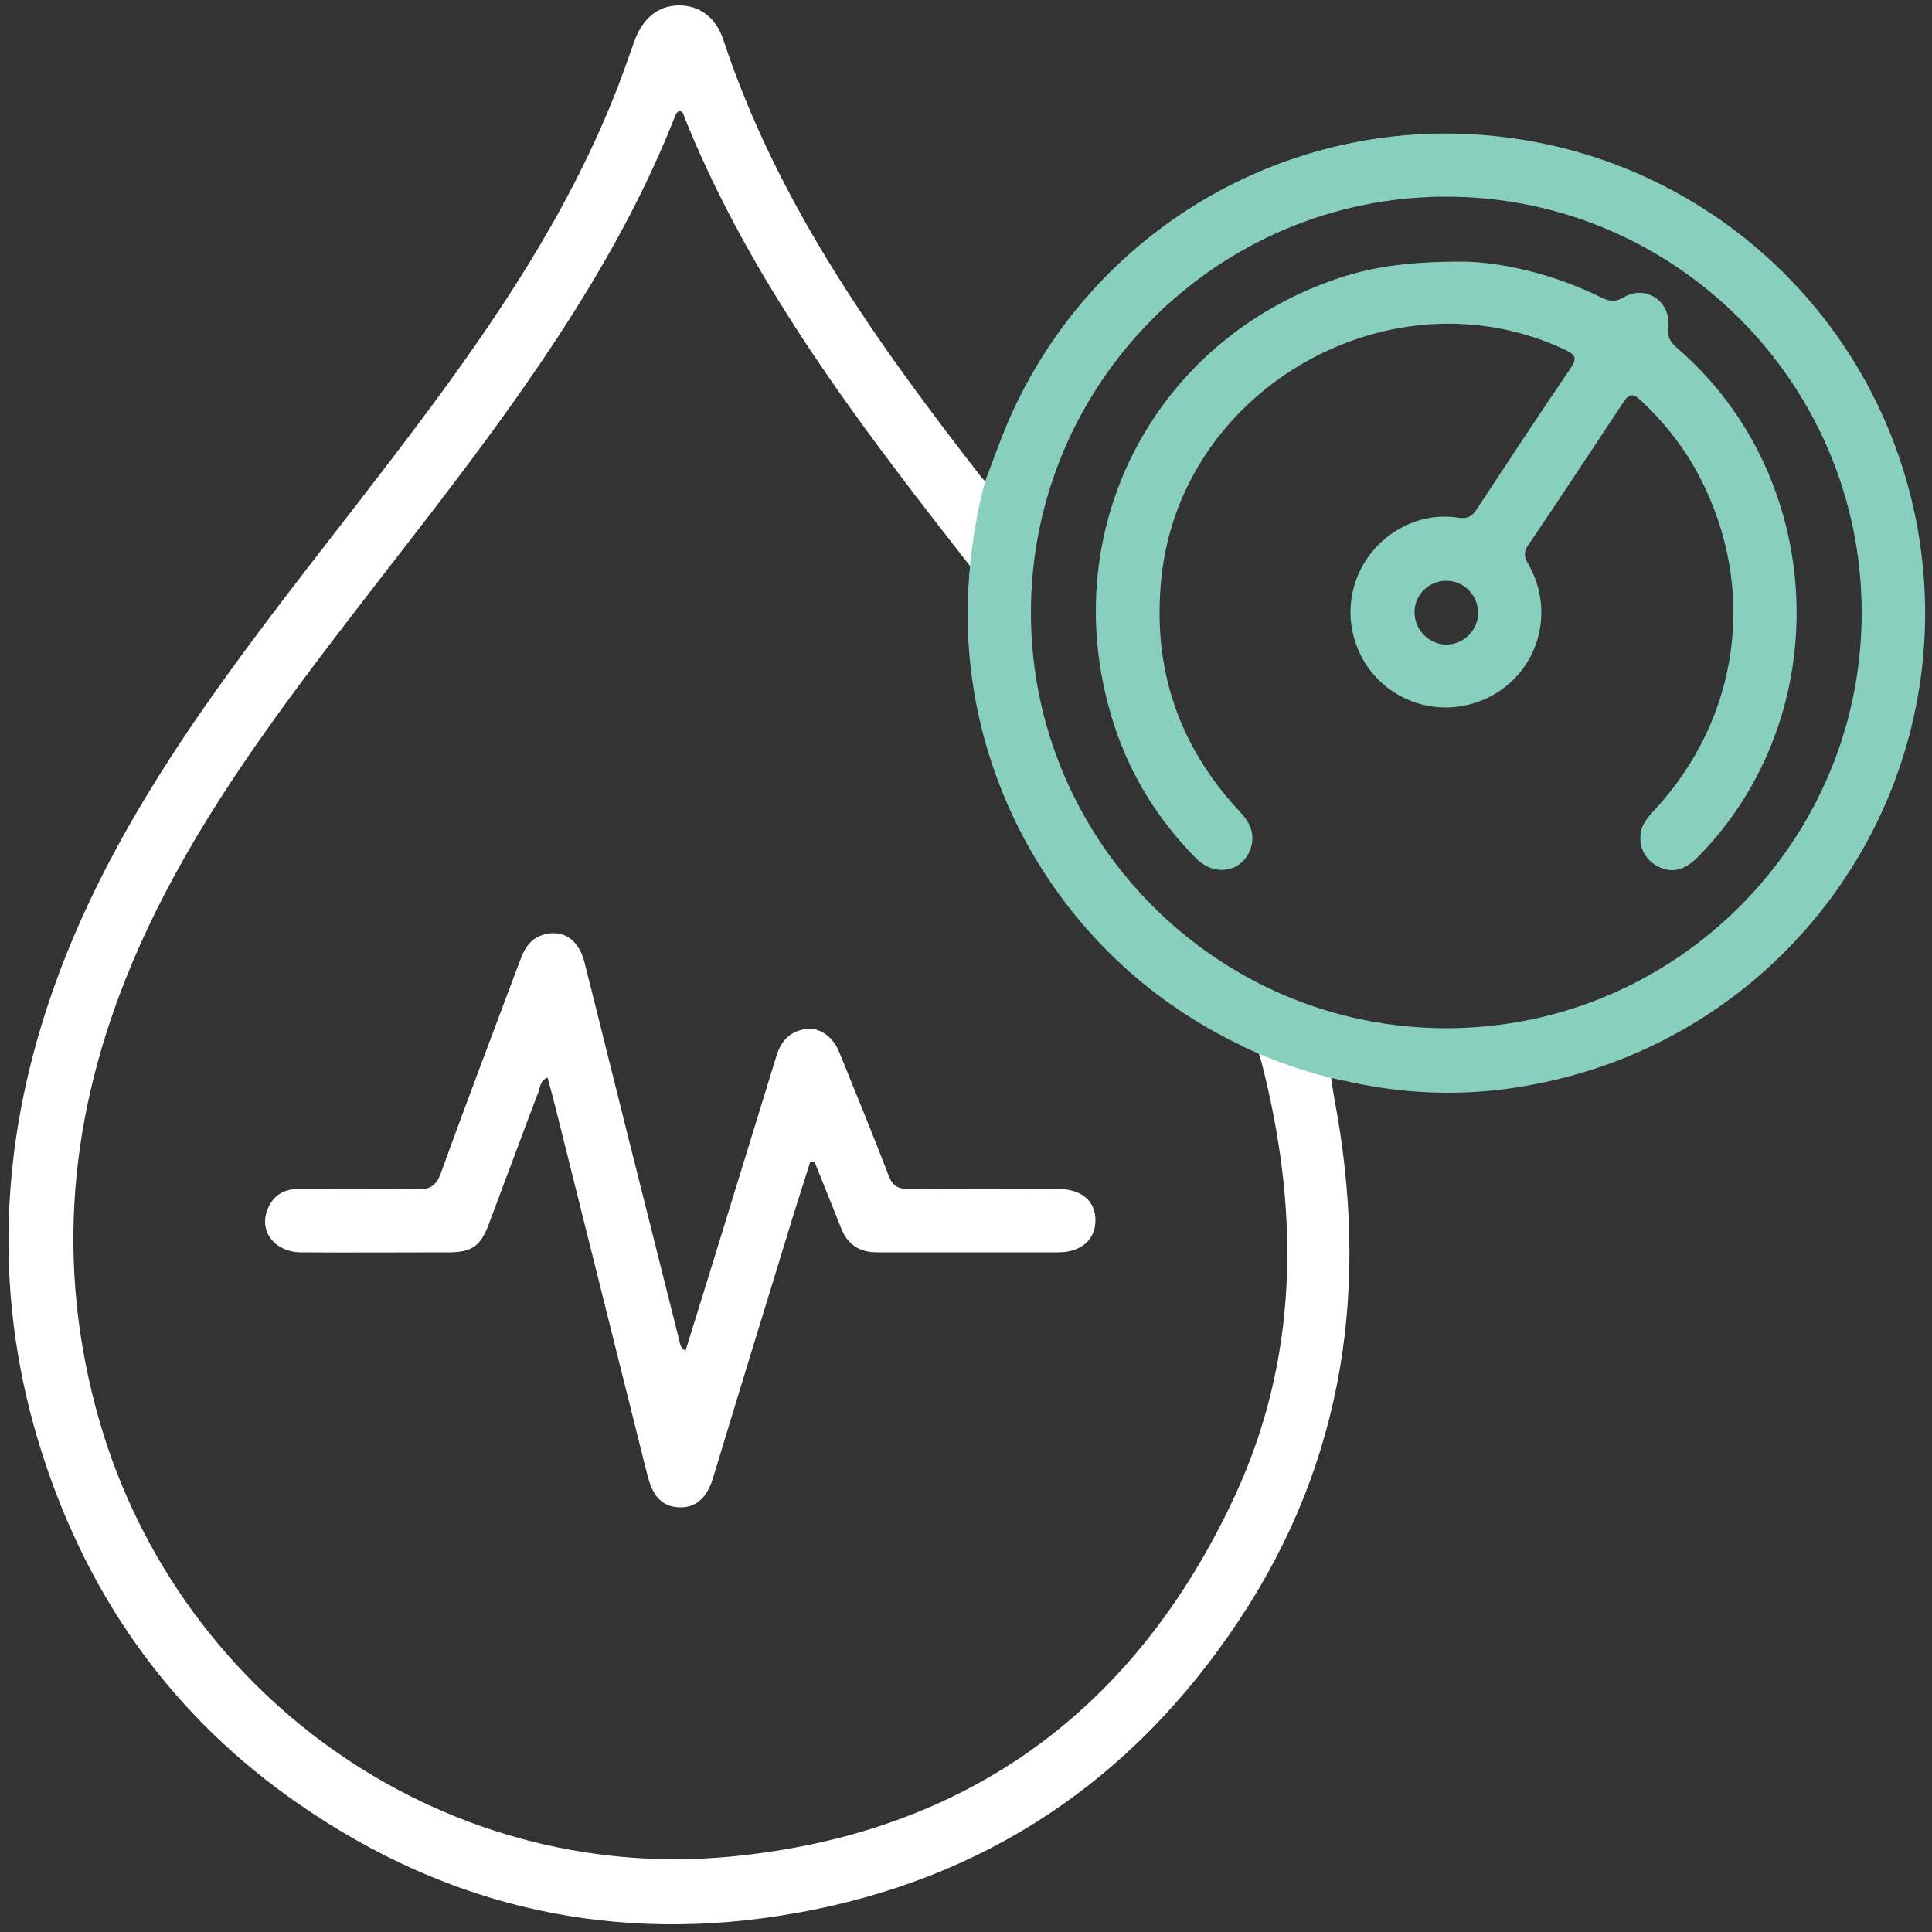
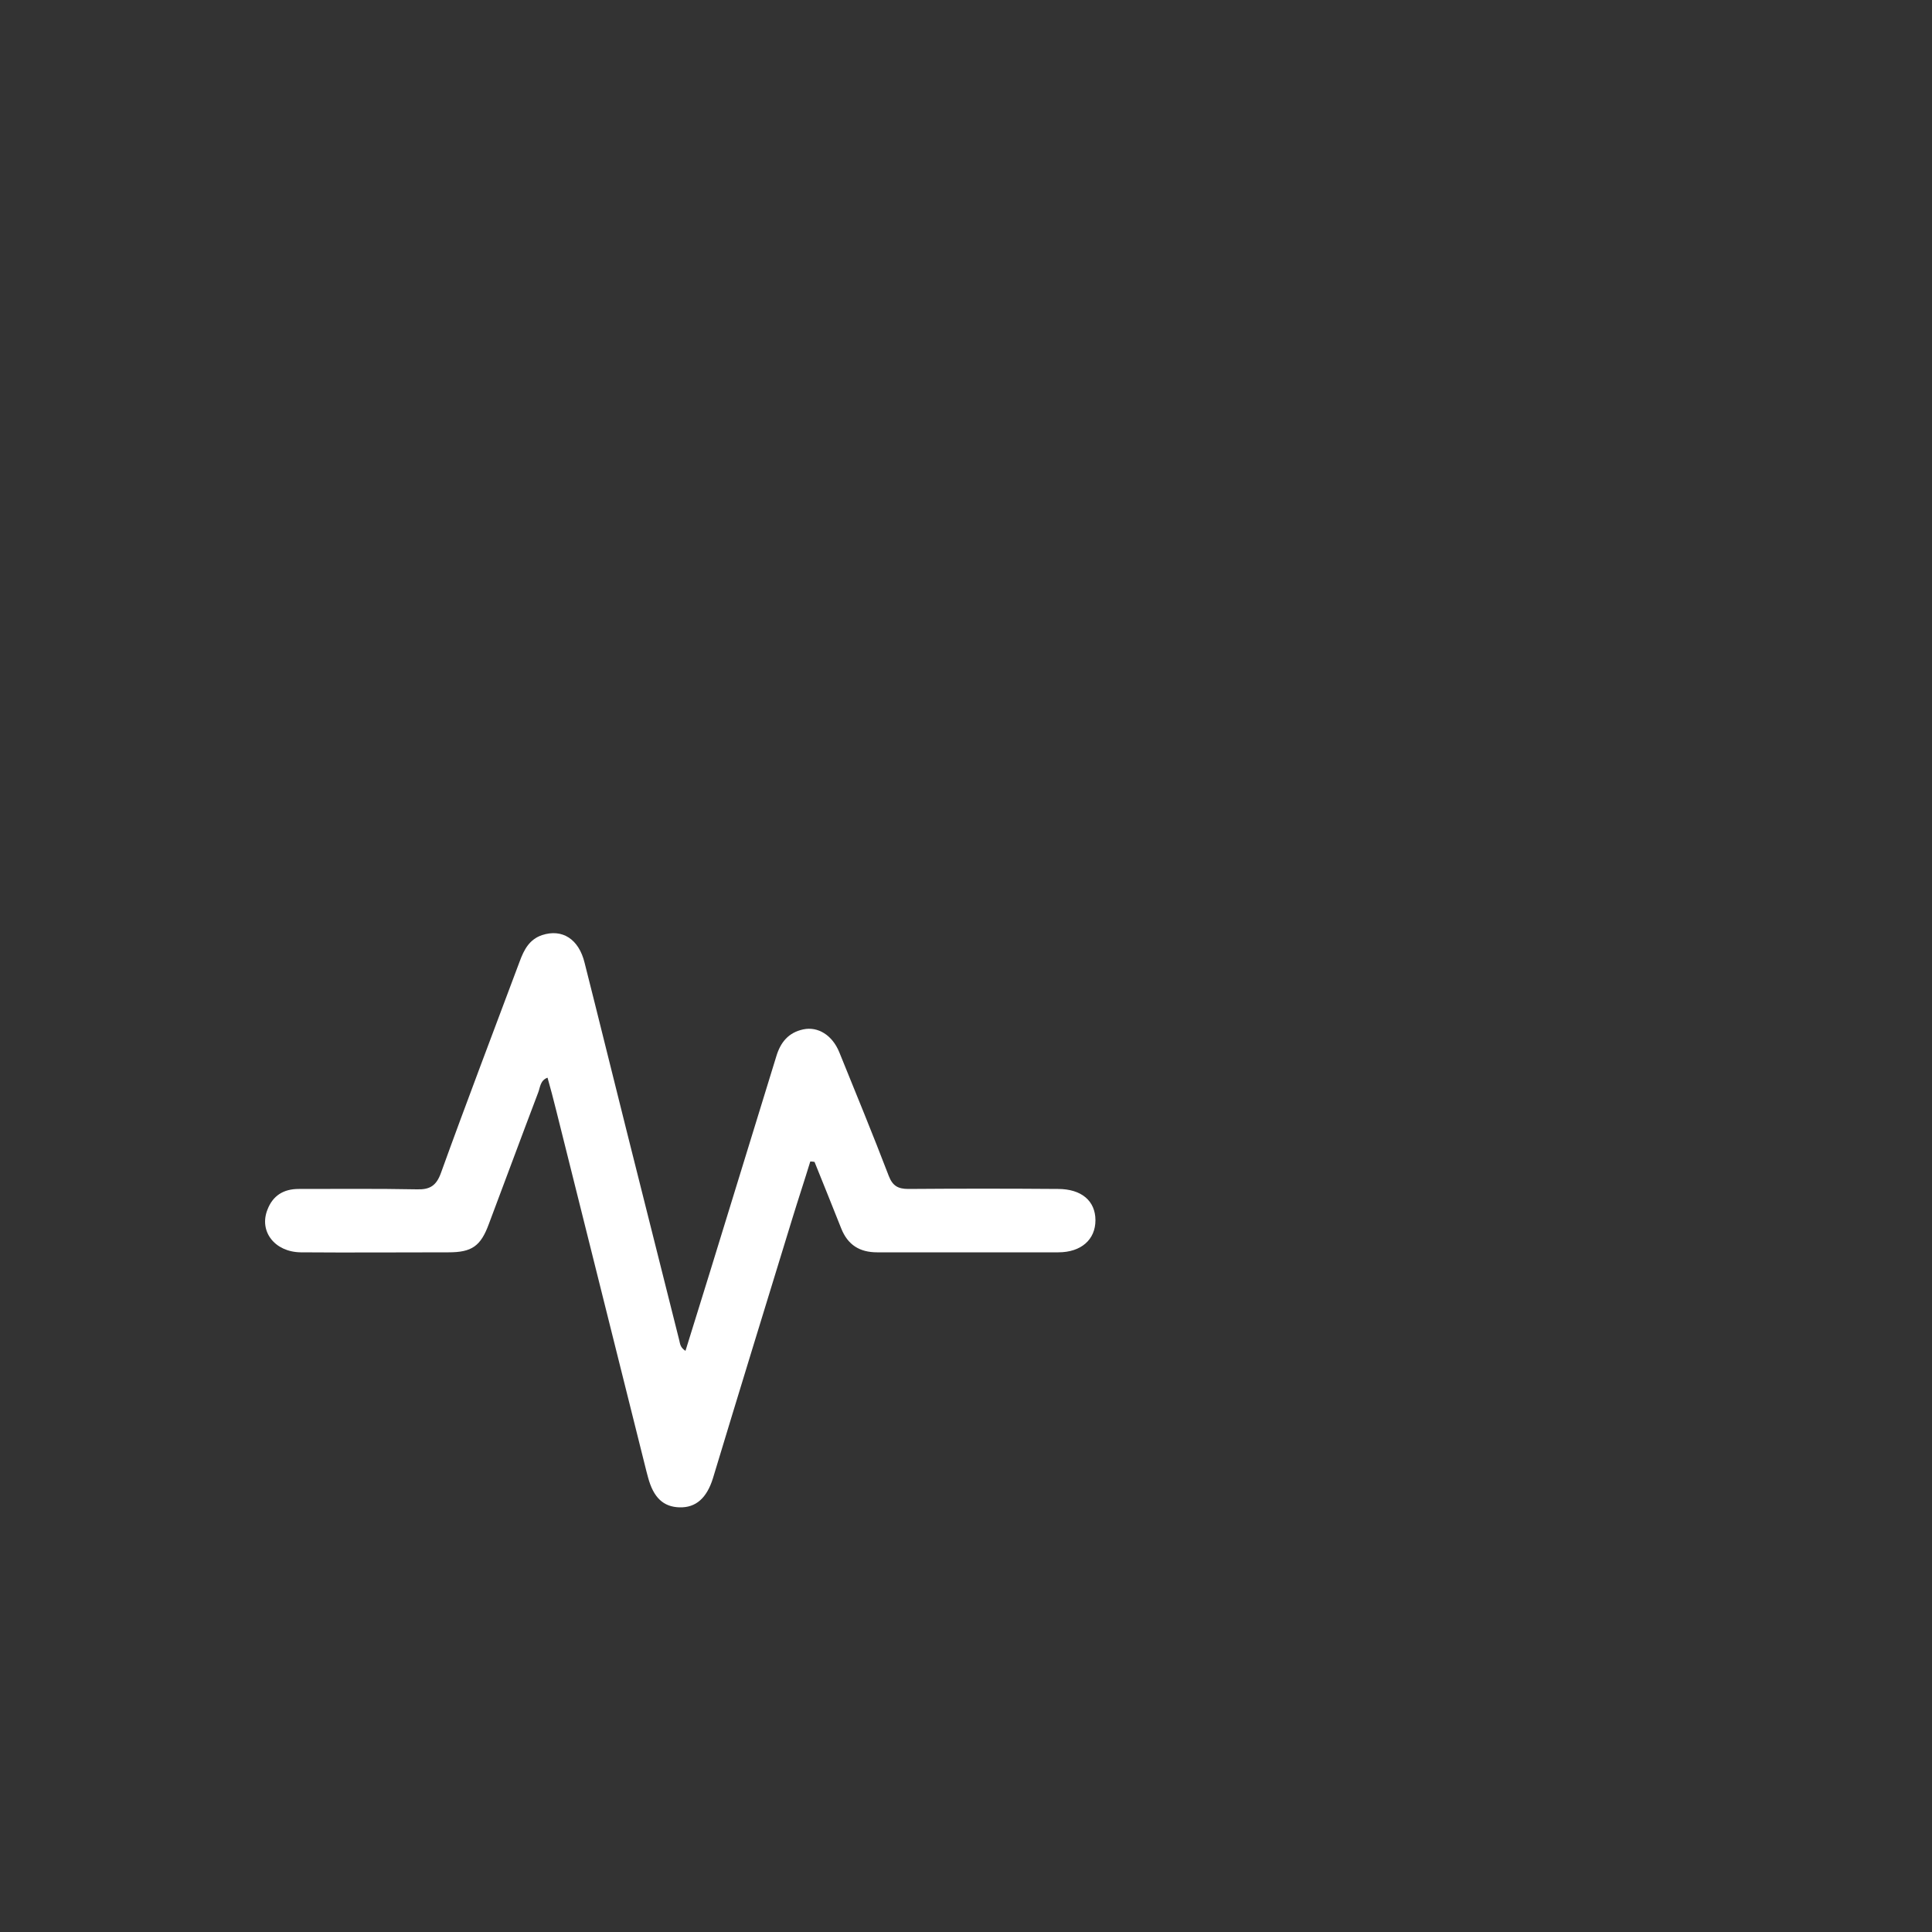
<svg xmlns="http://www.w3.org/2000/svg" version="1.1" id="Layer_2" x="0px" y="0px" viewBox="0 0 500 500" style="enable-background:new 0 0 500 500;" xml:space="preserve">
  <rect x="0" y="0" width="500" height="500" fill="#333333" stroke="none" />
  <style type="text/css">
	.st0{fill:#FFFFFF;}
	.st1{fill:#89CFBF;}
</style>
  <path class="st0" d="M209.7,300.6c-1.5,4.9-3.1,9.7-4.6,14.6c-6.9,22.5-13.8,44.9-20.6,67.4c-1.6,5.1-4.4,7.6-8.6,7.5  c-4.2-0.1-6.8-2.5-8.2-7.8c-0.1-0.5-0.3-1-0.4-1.5c-7.8-31.2-15.6-62.4-23.4-93.6c-0.7-2.8-1.4-5.5-2.2-8.3  c-1.9,0.7-1.9,2.5-2.4,3.8c-4.3,11.3-8.5,22.7-12.8,34.1c-2.1,5.7-4.4,7.3-10.4,7.3c-12.8,0-25.6,0.1-38.3,0  c-6.7-0.1-10.8-5.4-8.6-11c1.4-3.7,4.2-5.4,8.1-5.4c10.2,0,20.4-0.1,30.6,0.1c3.3,0.1,5-0.9,6.2-4.2c6.6-18.3,13.6-36.6,20.4-54.8  c1.1-3,2.5-5.7,5.8-6.8c5.2-1.7,9.5,1,11,7.2c3.7,14.6,7.3,29.3,11,44c4.5,17.9,9,35.8,13.5,53.7c0.2,0.8,0.2,1.8,1.6,2.7  c2.2-7,4.2-13.6,6.3-20.3c5.7-18.6,11.5-37.3,17.2-55.9c1.1-3.7,3.2-6.2,7-7c3.8-0.8,7.5,1.5,9.3,5.9c4.3,10.6,8.7,21.3,12.8,32  c1,2.6,2.4,3.4,5.1,3.4c12.9-0.1,25.8-0.1,38.7,0c6.1,0,9.7,3.1,9.7,8.1c0,5-3.7,8.3-9.6,8.3c-15.6,0-31.2,0-46.9,0  c-4.5,0-7.6-1.9-9.3-6.2c-2.3-5.8-4.6-11.5-6.9-17.2C210.3,300.6,210,300.6,209.7,300.6z" />
-   <path class="st1" d="M378.5,67.7c9.4,0.1,22.9,2.9,35.5,9.1c2.2,1.1,3.8,1.6,6.3,0.1c5.5-3.3,12.2,1.1,11.4,7.6  c-0.3,2.8,0.7,4.2,2.6,5.8c38.7,33.6,41.1,94.8,5.3,131.3c-3.5,3.6-6.8,4.5-10.4,2.7c-3.3-1.6-5.1-4.9-4.6-8.6  c0.3-2.6,2.1-4.4,3.7-6.2c22-23.8,26.5-57.3,11.6-86c-3.9-7.5-9.1-14.1-15.3-19.9c-1.8-1.7-2.9-1.9-4.4,0.4  c-8.2,12.4-16.4,24.8-24.7,37.1c-1.4,2-0.9,3.4,0.2,5.2c7,12.6,2.1,28.1-10.7,34.3c-12.9,6.2-28.2,0.4-33.6-12.7  c-5.5-13.3,1.4-28.3,15.1-33c3.6-1.2,7.3-1.5,11.1-0.9c2.1,0.3,3.3-0.3,4.5-2.1c8.1-12.3,16.2-24.6,24.5-36.8  c1.7-2.5,0.9-3.4-1.4-4.5c-44.6-21.2-99.3,9.4-104.6,58.6c-2.5,23.4,4.2,43.6,20.2,60.8c2.6,2.7,4.1,5.7,2.9,9.5  c-2,6.1-9.2,7.6-14.1,2.7c-9.8-9.9-17-21.4-21.3-34.7c-15.9-49.1,9.7-99.6,58.7-115.7C355.7,69,364.7,67.7,378.5,67.7z M374.5,166.8  c4.6-0.1,8.3-4.1,8-8.6c-0.2-4.5-3.9-8-8.4-7.9c-4.6,0.1-8.3,4-8,8.6C366.3,163.3,370.1,166.9,374.5,166.8z" />
  <g>
-     <path class="st0" d="M345.6,274.1c-7.1-1.6-17.4-3.8-26.2-8c-0.4-0.2,2.1-0.2,1.7-0.4c3.8,1.8,5.2,8.5,6.2,12.5   c9,37.1,8.5,73.9-7.7,108.9c-25.8,55.6-69.6,87.6-130.7,93.4c-75.3,7.1-144.6-42.7-164.1-116.1c-10.9-40.9-6-80.2,10.8-118.4   c11.8-26.9,28.4-50.9,46-74.3c19.3-25.7,39.8-50.5,57.9-77.2c13.6-20,25.8-40.8,34.8-63.4c0.4-0.9,0.6-2,1.5-2.4   c1.2,0.2,1.1,1.2,1.4,1.8c13.5,33.5,33.5,63.1,55.1,91.7c5.5,7.3,11.2,14.6,16.8,21.8c1,1.3,3.7,4.4,3.8,6c1.6,0.8,3,1.2,3,1.2   c0.6-7.8,0.4-16.9,2.4-23.6c-0.5-0.3-4-3.7-4.1-3.8c-27.2-35-52.9-70.8-67-113.5c-1.9-5.8-6.2-8.9-11.4-8.9   c-5.4,0-9.4,3.2-11.6,9.2c-1.8,5-3.5,10-5.5,14.9c-12.3,30.5-30.4,57.4-50,83.6c-18.4,24.6-38,48.4-55.6,73.6   c-16.3,23.4-30.6,47.9-39.9,75c-13.5,39.3-15,79-2.2,118.8c12.1,37.5,34,68.1,66.5,90.5c38.9,26.9,81.9,36.4,128.5,28.1   c49-8.7,87.2-34.4,114.6-75.7c27.5-41.3,33.9-86.9,24.7-135.2C344.7,280.1,343.3,273.8,345.6,274.1z" />
-   </g>
-   <path class="st1" d="M250.8,149.4c-0.1,1.5-0.2,3-0.3,4.5c0,0.1,0,0.2,0,0.4c-1.8,48.8,25.6,94.6,70.2,116c0.4,0.2,0.8,0.4,1.1,0.6  c8.8,4.2,18,7.1,25.1,8.6c0.7,0.1,1.7,0.3,2.9,0.6c16.1,3.5,32.3,3.6,48.4,0.3c63.2-12.6,106.2-71.3,99.3-135.1  c-6.4-58.7-53-104.7-111.8-110.2c-53.1-5-103.4,24.8-124.7,73.8c-2.1,4.9-3.9,10-5.9,15.3c-2,6.7-3.6,16.1-4.2,23.9  C250.8,148.5,250.8,148.9,250.8,149.4z M374.1,50.9c59.2-0.1,107.6,48.2,107.7,107.5c0.1,59.3-48.1,107.6-107.3,107.7  c-59.2,0.1-107.6-48.1-107.7-107.4C266.7,99.4,314.9,51,374.1,50.9z" />
+     </g>
</svg>